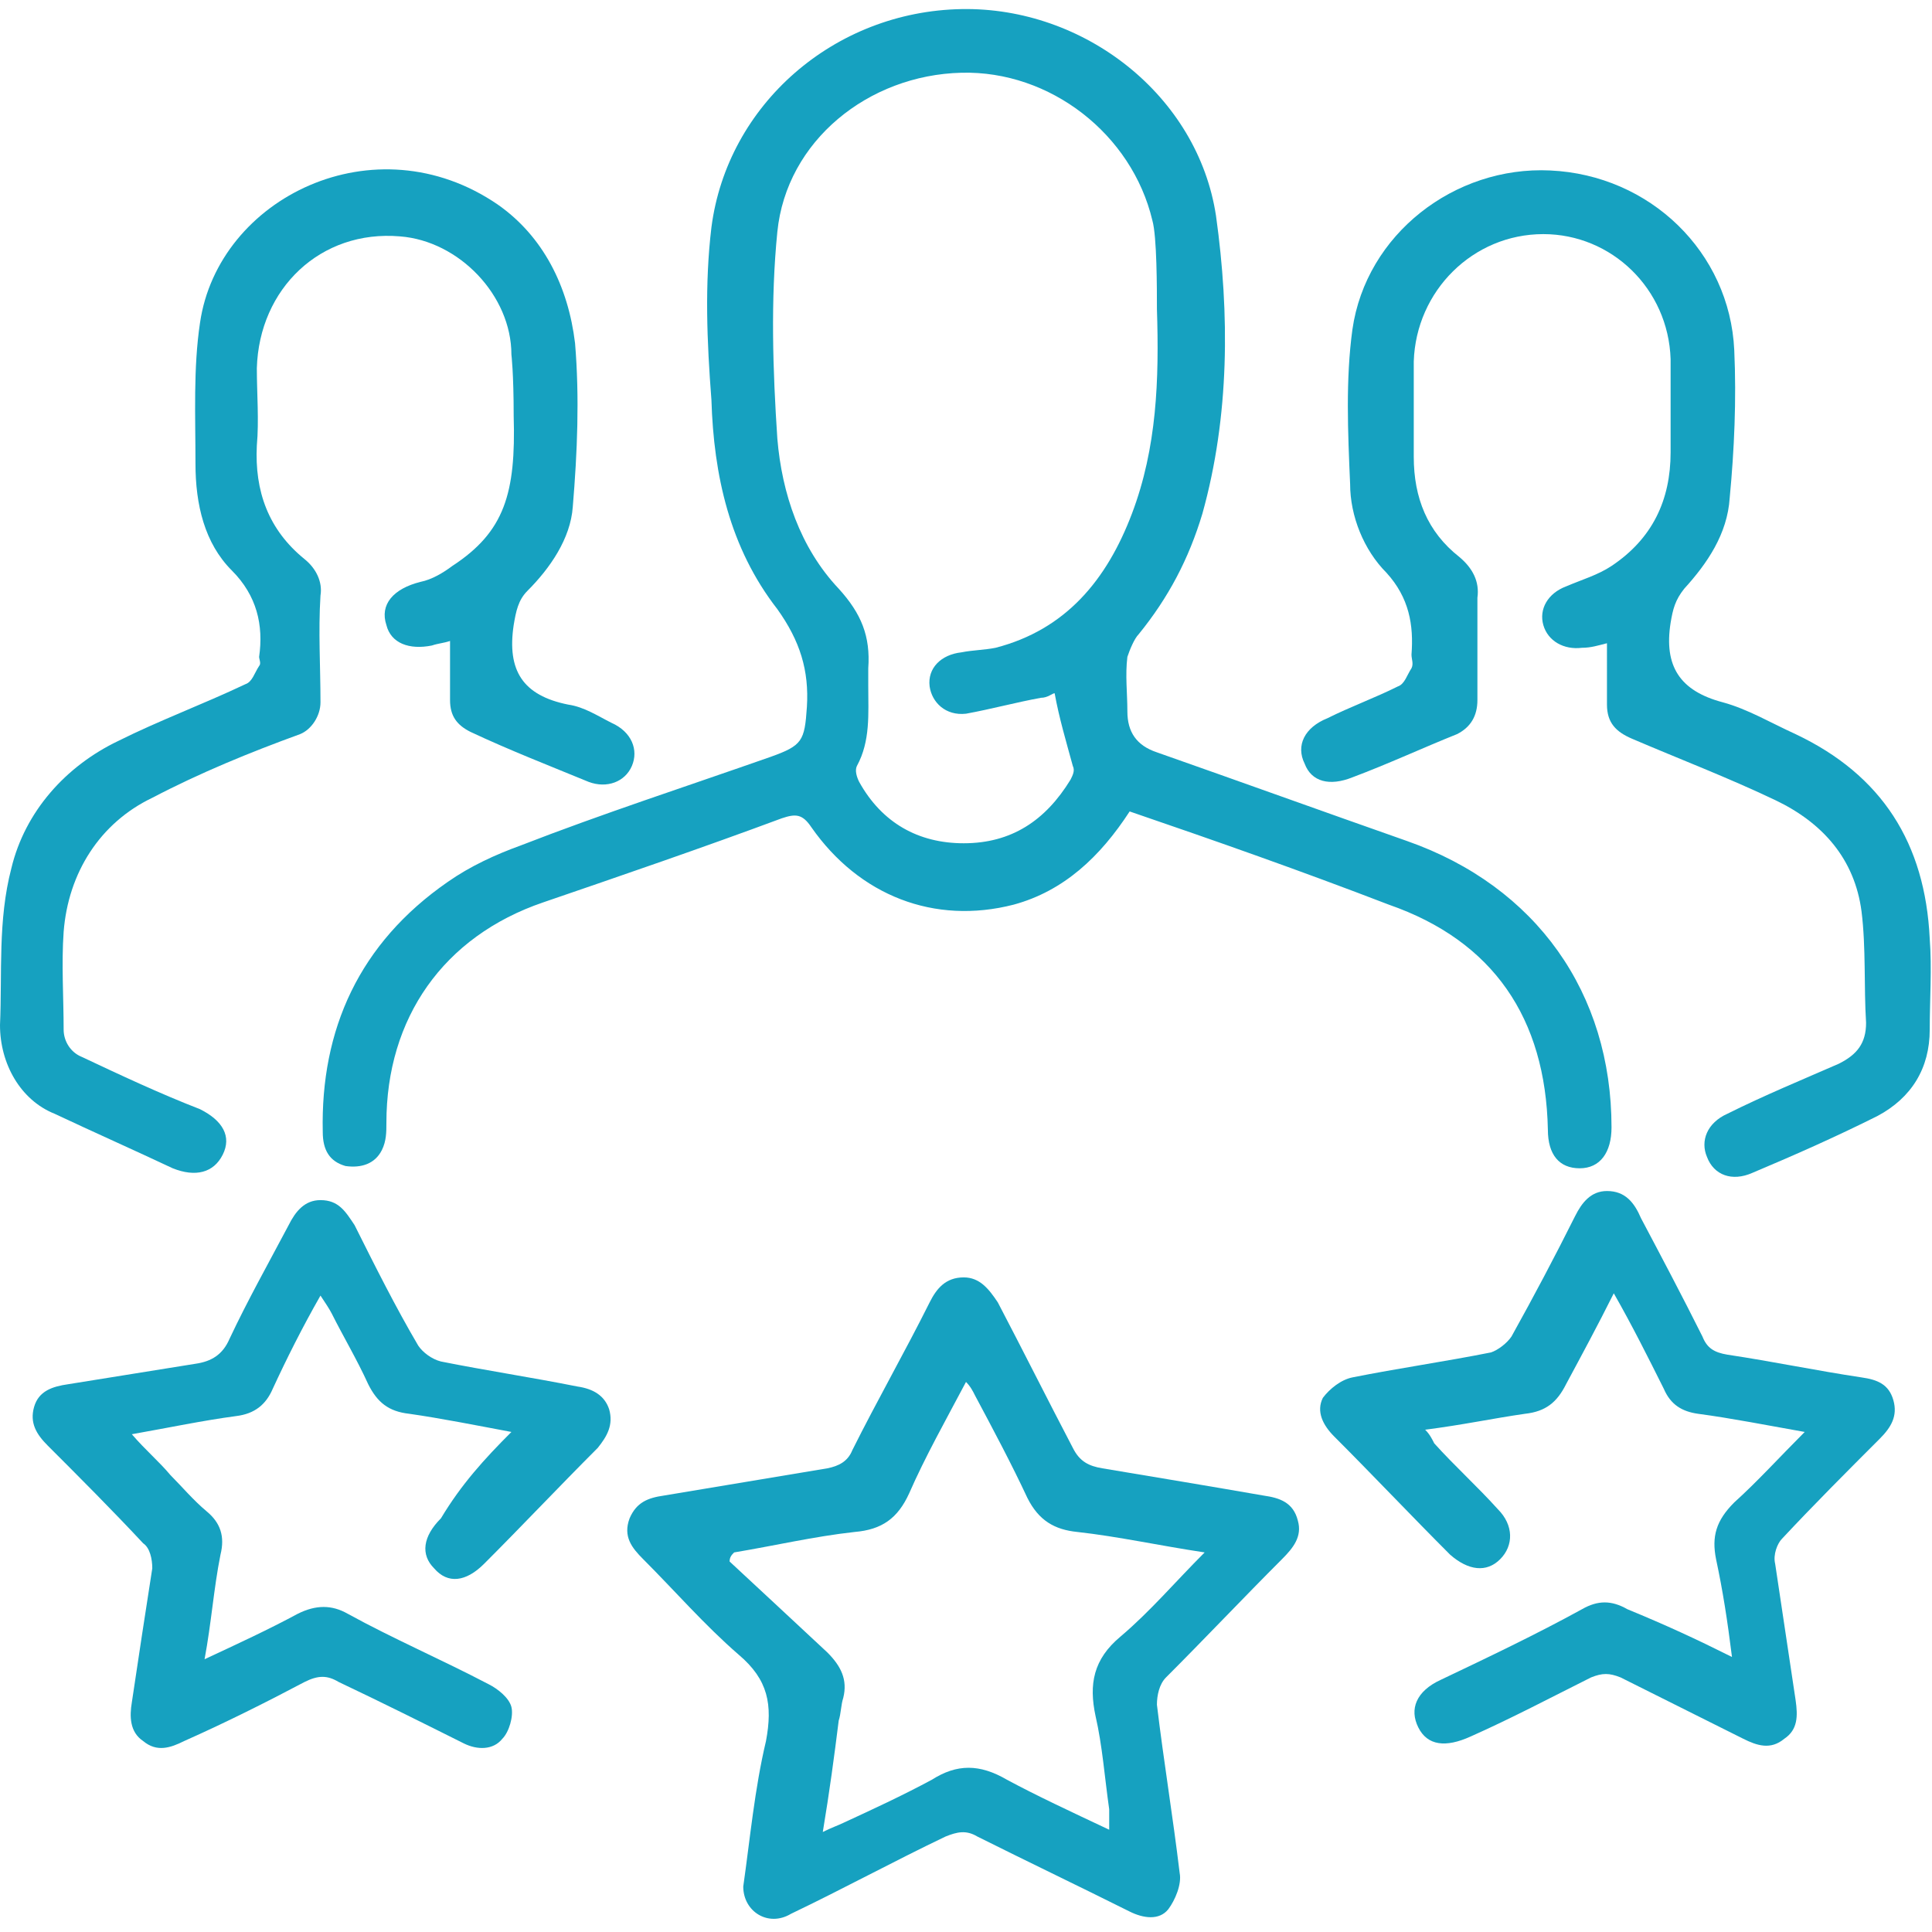
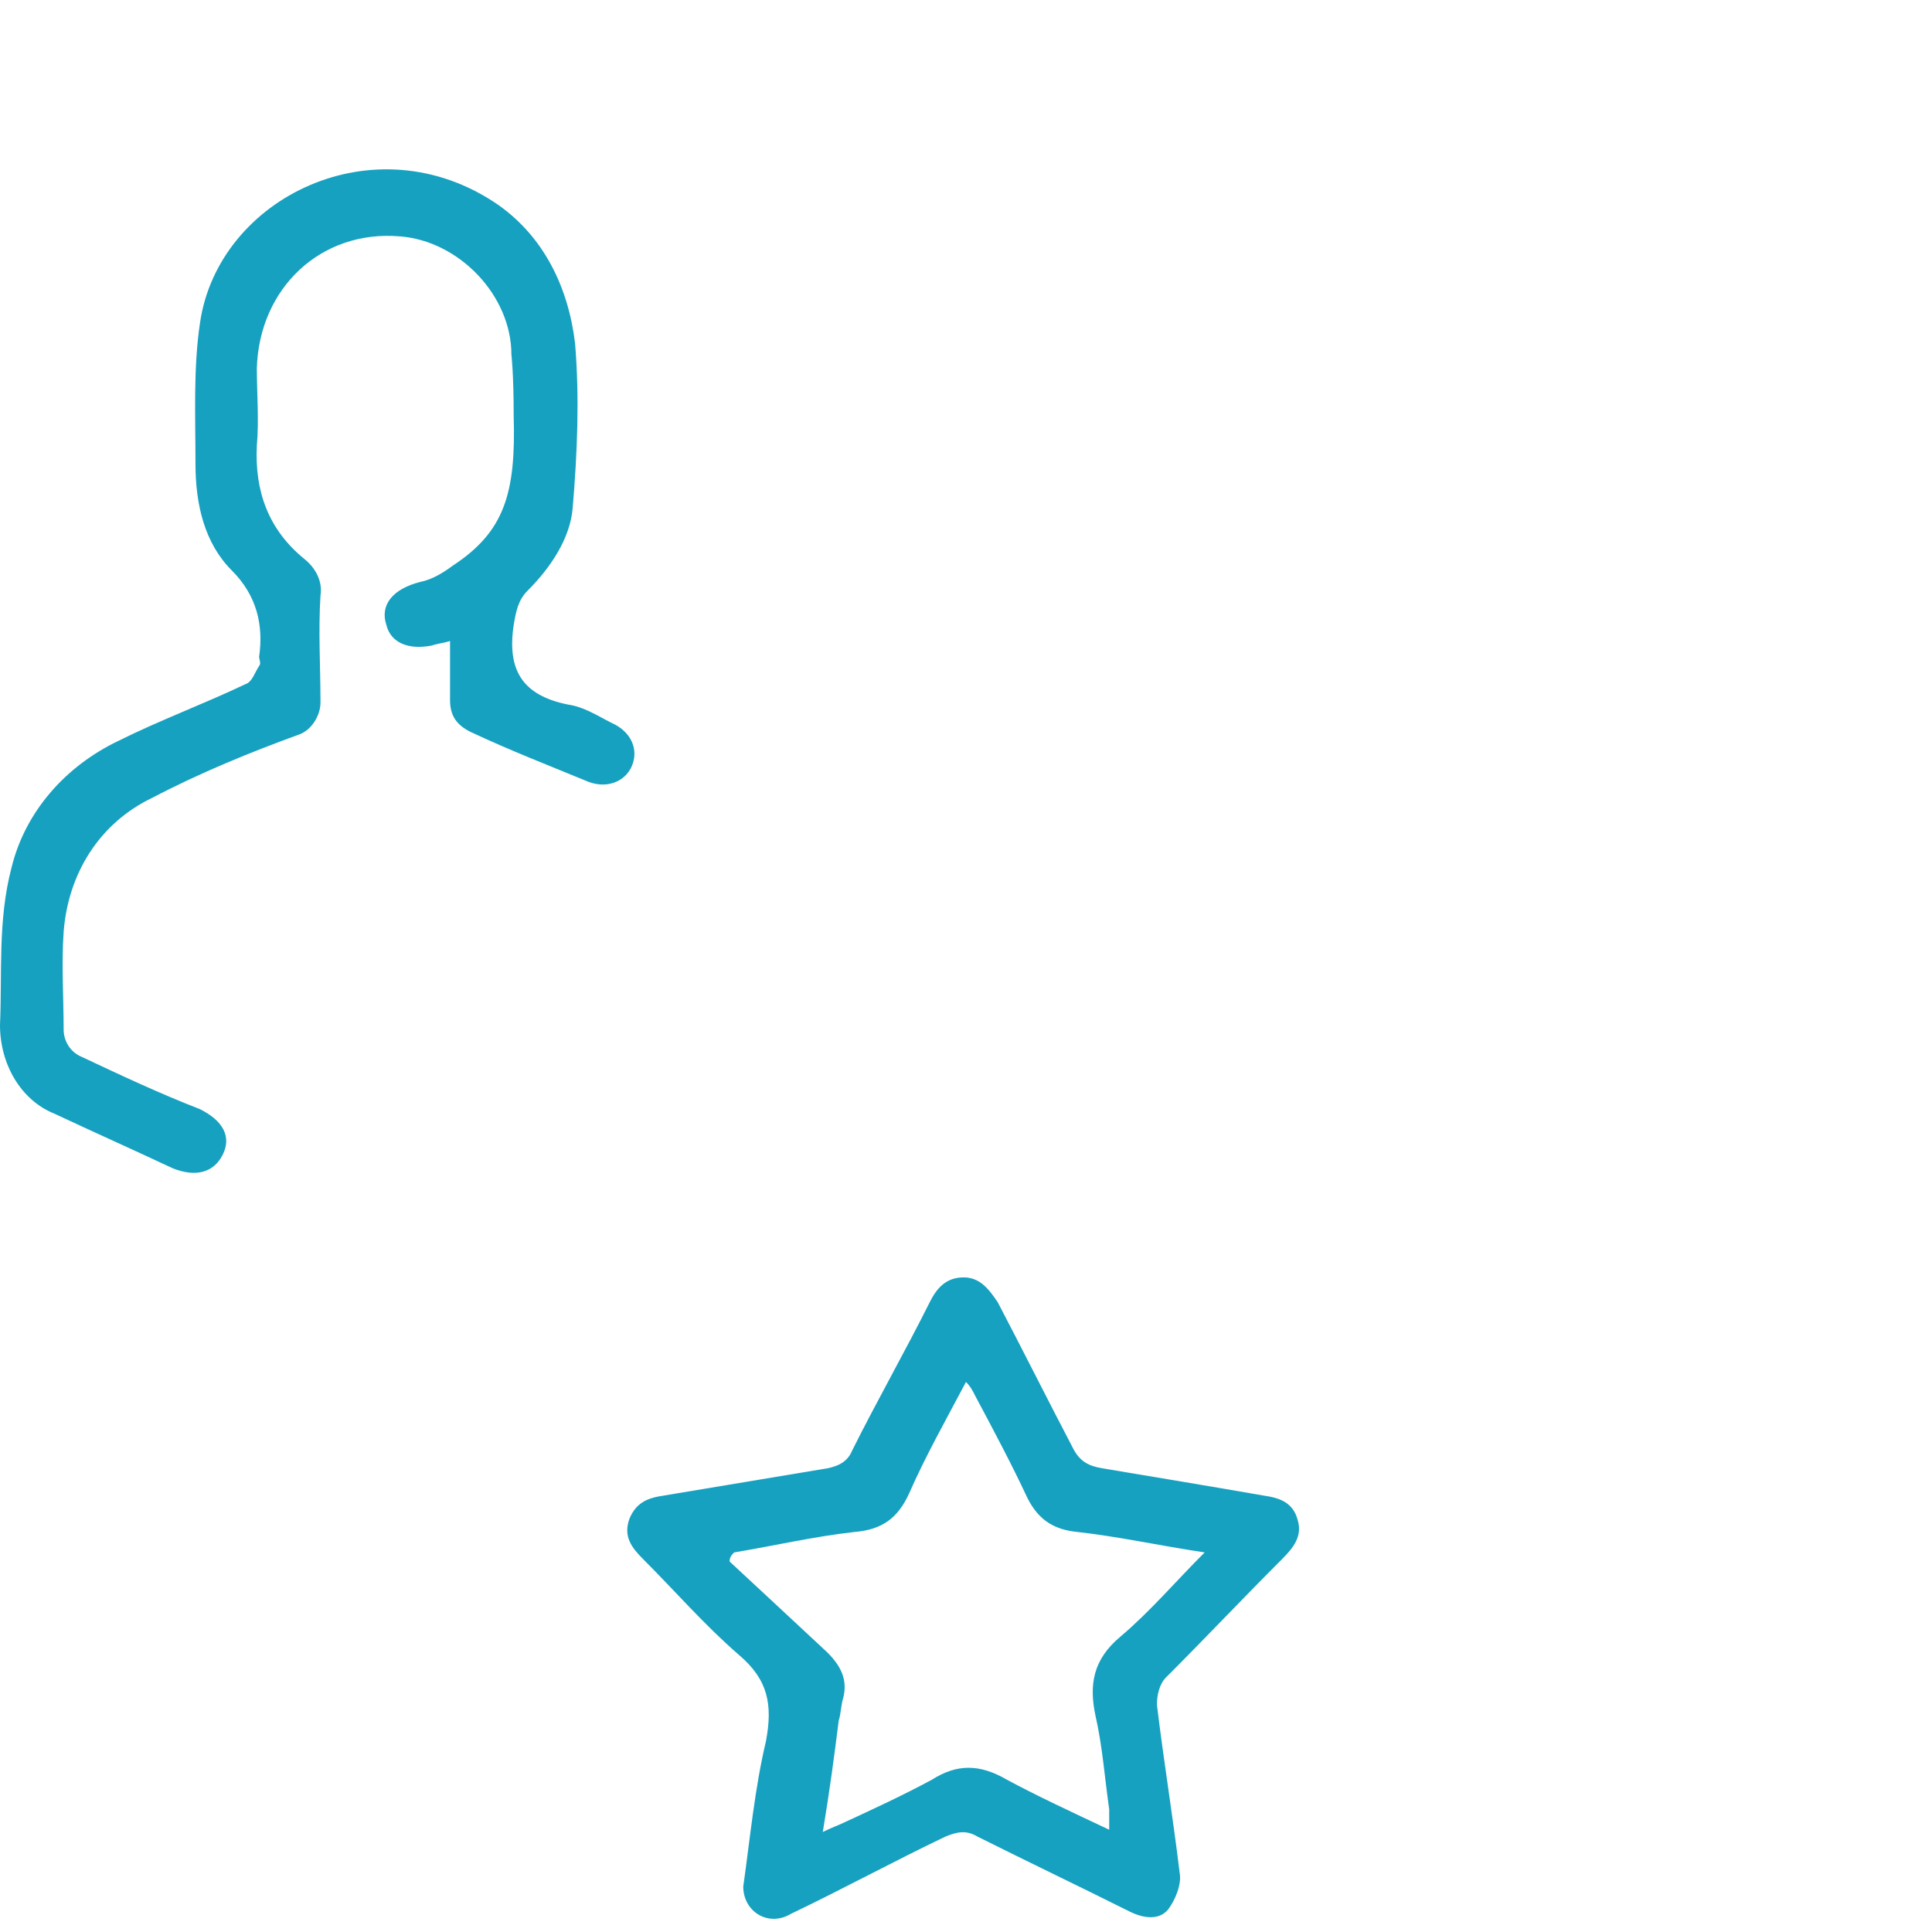
<svg xmlns="http://www.w3.org/2000/svg" version="1.1" id="medal" x="0px" y="0px" viewBox="0 0 85 85" style="enable-background:new 0 0 85 85;" xml:space="preserve">
  <style type="text/css">
	.st0{fill:#16A1C0;}
</style>
-   <path class="st0" d="M49.7,35.7c-1.3,2-2.9,3.5-5.1,4.1c-3.5,0.9-6.8-0.4-8.9-3.4c-0.4-0.6-0.7-0.6-1.3-0.4c-3.5,1.3-7,2.5-10.5,3.7  c-4.4,1.5-6.9,5.1-6.9,9.7c0,0.4,0,0.8-0.2,1.2c-0.3,0.6-0.9,0.8-1.6,0.7c-0.7-0.2-1-0.7-1-1.5c-0.1-4.5,1.6-8.3,5.5-11  c1-0.7,2.1-1.2,3.2-1.6c3.6-1.4,7.3-2.6,11-3.9c1.4-0.5,1.5-0.7,1.6-2.2c0.1-1.6-0.3-2.9-1.3-4.3c-2.1-2.7-2.8-5.9-2.9-9.2  C31.1,15,31,12.5,31.3,10c0.7-5.4,5.4-9.5,11-9.6c5.4-0.1,10.4,3.8,11.2,9.1c0.6,4.3,0.6,8.8-0.6,13.1c-0.6,2-1.5,3.7-2.8,5.3  c-0.2,0.2-0.4,0.7-0.5,1c-0.1,0.8,0,1.6,0,2.4c0,0.9,0.4,1.5,1.3,1.8c3.7,1.3,7.3,2.6,11,3.9c5.7,2,9,6.7,9,12.6  c0,1.1-0.5,1.8-1.4,1.8c-0.9,0-1.4-0.6-1.4-1.7c-0.1-4.9-2.4-8.3-7-9.9C57.2,38.3,53.5,37,49.7,35.7z M50.9,13.6  c0-0.9,0-3.2-0.2-3.9c-0.9-3.8-4.5-6.6-8.4-6.5c-4.1,0.1-7.7,3-8.1,7c-0.3,3-0.2,6.1,0,9.1c0.2,2.4,1,4.8,2.7,6.6  c1,1.1,1.4,2.1,1.3,3.5c0,0.3,0,0.5,0,0.8c0,1.2,0.1,2.4-0.5,3.5c-0.1,0.2,0,0.5,0.1,0.7c1,1.8,2.6,2.7,4.6,2.7c2.1,0,3.6-1,4.7-2.8  c0.1-0.2,0.2-0.4,0.1-0.6c-0.3-1.1-0.6-2.1-0.8-3.2c-0.1,0-0.3,0.2-0.6,0.2c-1.1,0.2-2.2,0.5-3.3,0.7c-0.9,0.1-1.5-0.5-1.6-1.2  c-0.1-0.8,0.5-1.4,1.4-1.5c0.5-0.1,1-0.1,1.5-0.2c3.1-0.8,4.9-3,6-5.9C50.9,19.7,51,16.7,50.9,13.6z" />
  <path class="st0" d="M19.8,28.2c-0.3,0.1-0.5,0.1-0.8,0.2c-1,0.2-1.8-0.1-2-0.9c-0.3-0.9,0.3-1.6,1.5-1.9c0.5-0.1,1-0.4,1.4-0.7  c2.3-1.5,2.8-3.2,2.7-6.6c0-1.9-0.1-2.7-0.1-2.7c0-2.6-2.3-5-4.9-5.2c-3.5-0.3-6.2,2.3-6.3,5.8c0,1.1,0.1,2.3,0,3.4  c-0.1,2,0.5,3.7,2.1,5c0.5,0.4,0.8,1,0.7,1.6c-0.1,1.6,0,3.1,0,4.7c0,0.6-0.4,1.2-0.9,1.4C11,33.1,8.8,34,6.7,35.1  C4.4,36.2,3,38.4,2.8,41c-0.1,1.4,0,2.9,0,4.3c0,0.5,0.3,1,0.8,1.2c1.7,0.8,3.4,1.6,5.2,2.3c1,0.5,1.4,1.2,1,2  c-0.4,0.8-1.2,1-2.2,0.6c-1.7-0.8-3.5-1.6-5.2-2.4C0.9,48.4,0,46.8,0,45.1c0.1-2.3-0.1-4.6,0.5-6.9c0.6-2.5,2.4-4.5,4.7-5.6  c1.8-0.9,3.7-1.6,5.6-2.5c0.3-0.1,0.4-0.5,0.6-0.8c0.1-0.1,0-0.3,0-0.4c0.2-1.4-0.1-2.7-1.2-3.8c-1.2-1.2-1.6-2.9-1.6-4.7  c0-2.1-0.1-4.2,0.2-6.2C9.6,8.7,16.5,5.3,21.9,9c2,1.4,3.1,3.6,3.4,6.1c0.2,2.4,0.1,4.8-0.1,7.2c-0.1,1.4-1,2.7-2,3.7  c-0.4,0.4-0.5,0.9-0.6,1.5c-0.3,2,0.4,3.1,2.4,3.5c0.7,0.1,1.3,0.5,1.9,0.8c0.9,0.4,1.2,1.2,0.9,1.9c-0.3,0.7-1.1,1-1.9,0.7  c-1.7-0.7-3.5-1.4-5.2-2.2c-0.6-0.3-0.9-0.7-0.9-1.4C19.8,30,19.8,29.1,19.8,28.2z" />
-   <path class="st0" d="M70.7,28.3c-0.4,0.1-0.7,0.2-1.1,0.2c-0.8,0.1-1.5-0.3-1.7-1c-0.2-0.7,0.2-1.4,1-1.7c0.7-0.3,1.4-0.5,2-0.9  c1.8-1.2,2.6-2.9,2.6-5c0-1.4,0-2.7,0-4.1c-0.1-3.1-2.6-5.5-5.6-5.5c-3.1,0-5.6,2.5-5.7,5.6c0,1.4,0,2.8,0,4.2c0,1.8,0.6,3.3,2,4.4  c0.6,0.5,0.9,1.1,0.8,1.8c0,1.5,0,3,0,4.5c0,0.7-0.3,1.2-0.9,1.5c-1.5,0.6-3,1.3-4.6,1.9c-1,0.4-1.8,0.2-2.1-0.6c-0.4-0.8,0-1.6,1-2  c1-0.5,2.1-0.9,3.1-1.4c0.3-0.1,0.4-0.5,0.6-0.8c0.1-0.2,0-0.4,0-0.6c0.1-1.3-0.1-2.5-1.1-3.6c-1-1-1.6-2.5-1.6-3.9  c-0.1-2.3-0.2-4.6,0.1-6.8c0.6-4.2,4.5-7.2,8.7-7c4.4,0.2,7.9,3.6,8.1,7.9c0.1,2.2,0,4.4-0.2,6.5c-0.1,1.6-1,2.9-2,4  c-0.4,0.5-0.5,0.9-0.6,1.5c-0.3,1.9,0.4,3,2.3,3.5c1.1,0.3,2.1,0.9,3.2,1.4c3.8,1.8,5.7,4.8,5.9,9c0.1,1.3,0,2.7,0,4  c0,1.7-0.8,3-2.3,3.8c-1.8,0.9-3.6,1.7-5.5,2.5c-0.9,0.4-1.7,0.1-2-0.7c-0.3-0.7,0-1.5,0.9-1.9c1.6-0.8,3.3-1.5,4.9-2.2  c0.8-0.4,1.2-0.9,1.2-1.8c-0.1-1.6,0-3.3-0.2-4.9c-0.3-2.3-1.7-3.9-3.8-4.9c-2.1-1-4.2-1.8-6.3-2.7c-0.7-0.3-1.1-0.7-1.1-1.5  C70.7,30,70.7,29.2,70.7,28.3z" />
  <path class="st0" d="M32.7,83c0.3-2.1,0.5-4.3,1-6.4c0.3-1.6,0.1-2.7-1.2-3.8c-1.5-1.3-2.8-2.8-4.2-4.2c-0.5-0.5-0.9-1-0.6-1.8  c0.3-0.7,0.8-0.9,1.5-1c2.4-0.4,4.8-0.8,7.2-1.2c0.5-0.1,0.9-0.3,1.1-0.8c1.1-2.2,2.3-4.3,3.4-6.5c0.3-0.6,0.7-1.1,1.5-1.1  c0.7,0,1.1,0.5,1.5,1.1c1.1,2.1,2.2,4.3,3.3,6.4c0.3,0.6,0.7,0.8,1.3,0.9c2.4,0.4,4.8,0.8,7.1,1.2c0.7,0.1,1.3,0.3,1.5,1.1  c0.2,0.7-0.2,1.2-0.7,1.7c-1.7,1.7-3.4,3.5-5.1,5.2c-0.3,0.3-0.4,0.8-0.4,1.2c0.3,2.5,0.7,4.9,1,7.4c0.1,0.5-0.2,1.2-0.5,1.6  c-0.4,0.5-1.1,0.4-1.7,0.1c-2.2-1.1-4.5-2.2-6.7-3.3c-0.5-0.3-0.9-0.2-1.4,0c-2.3,1.1-4.5,2.3-6.8,3.4C33.8,84.8,32.7,84.1,32.7,83z   M48.8,80.5c0-0.4,0-0.6,0-0.9c-0.2-1.4-0.3-2.8-0.6-4.1c-0.3-1.4-0.1-2.5,1.1-3.5c1.3-1.1,2.4-2.4,3.7-3.7c-2-0.3-3.8-0.7-5.6-0.9  c-1-0.1-1.7-0.5-2.2-1.5c-0.7-1.5-1.5-3-2.3-4.5c-0.1-0.2-0.2-0.4-0.4-0.6c-0.9,1.7-1.8,3.3-2.5,4.9c-0.5,1.1-1.2,1.6-2.4,1.7  c-1.8,0.2-3.5,0.6-5.3,0.9c-0.1,0.1-0.2,0.2-0.2,0.4c1.4,1.3,2.8,2.6,4.3,4c0.6,0.6,0.9,1.2,0.7,2c-0.1,0.3-0.1,0.7-0.2,1  c-0.2,1.6-0.4,3.1-0.7,4.9c0.4-0.2,0.7-0.3,0.9-0.4c1.3-0.6,2.6-1.2,3.9-1.9c1.1-0.7,2.1-0.7,3.3,0C45.6,79,47.1,79.7,48.8,80.5z" />
-   <path class="st0" d="M76.2,72.9c-0.2-1.6-0.4-2.9-0.7-4.3c-0.2-1,0-1.7,0.8-2.5c1-0.9,2-2,3.1-3.1c-1.7-0.3-3.2-0.6-4.7-0.8  c-0.7-0.1-1.2-0.4-1.5-1.1c-0.7-1.4-1.4-2.8-2.2-4.2c-0.7,1.4-1.4,2.7-2.1,4c-0.4,0.8-0.9,1.2-1.8,1.3c-1.4,0.2-2.8,0.5-4.4,0.7  c0.2,0.2,0.3,0.4,0.4,0.6c0.9,1,1.9,1.9,2.8,2.9c0.7,0.7,0.7,1.6,0.1,2.2c-0.6,0.6-1.4,0.5-2.2-0.2c-1.7-1.7-3.4-3.5-5.1-5.2  c-0.5-0.5-0.8-1.1-0.5-1.7c0.3-0.4,0.8-0.8,1.3-0.9c2-0.4,4.1-0.7,6.1-1.1c0.3-0.1,0.7-0.4,0.9-0.7c1-1.8,1.9-3.5,2.8-5.3  c0.3-0.6,0.7-1.1,1.4-1.1c0.8,0,1.2,0.5,1.5,1.2c0.9,1.7,1.8,3.4,2.7,5.2c0.2,0.5,0.5,0.7,1.1,0.8c2,0.3,3.9,0.7,5.9,1  c0.7,0.1,1.2,0.3,1.4,1c0.2,0.7-0.1,1.2-0.6,1.7c-1.4,1.4-2.9,2.9-4.3,4.4c-0.2,0.2-0.4,0.7-0.3,1.1c0.3,2,0.6,4,0.9,6  c0.1,0.7,0.1,1.3-0.5,1.7c-0.6,0.5-1.2,0.3-1.8,0c-1.8-0.9-3.6-1.8-5.4-2.7c-0.5-0.2-0.8-0.2-1.3,0c-1.8,0.9-3.5,1.8-5.3,2.6  c-1.1,0.5-1.9,0.4-2.3-0.4c-0.4-0.8-0.1-1.6,1-2.1c2.1-1,4.2-2,6.2-3.1c0.7-0.4,1.3-0.4,2,0C73.3,71.5,74.6,72.1,76.2,72.9z" />
-   <path class="st0" d="M22.5,63c-1.6-0.3-3.1-0.6-4.5-0.8c-0.9-0.1-1.4-0.5-1.8-1.3c-0.5-1.1-1.1-2.1-1.6-3.1  c-0.1-0.2-0.3-0.5-0.5-0.8c-0.8,1.4-1.5,2.8-2.1,4.1c-0.3,0.7-0.8,1.1-1.6,1.2c-1.5,0.2-2.9,0.5-4.6,0.8c0.6,0.7,1.2,1.2,1.7,1.8  c0.5,0.5,1,1.1,1.6,1.6c0.6,0.5,0.8,1.1,0.6,1.9c-0.3,1.5-0.4,3-0.7,4.6c1.5-0.7,2.8-1.3,4.1-2c0.8-0.4,1.5-0.4,2.2,0  c2,1.1,4.1,2,6.2,3.1c0.4,0.2,0.9,0.6,1,1c0.1,0.4-0.1,1.1-0.4,1.4c-0.4,0.5-1.1,0.5-1.7,0.2c-1.8-0.9-3.6-1.8-5.5-2.7  c-0.5-0.3-0.9-0.3-1.5,0c-1.7,0.9-3.5,1.8-5.3,2.6c-0.6,0.3-1.2,0.5-1.8,0c-0.6-0.4-0.6-1.1-0.5-1.7c0.3-2,0.6-4,0.9-5.9  c0-0.4-0.1-0.9-0.4-1.1c-1.4-1.5-2.8-2.9-4.2-4.3c-0.5-0.5-0.8-1-0.6-1.7c0.2-0.7,0.8-0.9,1.5-1c1.9-0.3,3.7-0.6,5.6-0.9  c0.7-0.1,1.2-0.4,1.5-1.1c0.8-1.7,1.7-3.3,2.6-5c0.3-0.6,0.7-1.1,1.4-1.1c0.8,0,1.1,0.5,1.5,1.1c0.9,1.8,1.8,3.6,2.8,5.3  c0.2,0.3,0.6,0.6,1,0.7c2,0.4,4,0.7,6,1.1c0.7,0.1,1.2,0.4,1.4,1c0.2,0.7-0.1,1.2-0.5,1.7c-1.7,1.7-3.3,3.4-5,5.1  c-0.8,0.8-1.6,0.9-2.2,0.2c-0.6-0.6-0.5-1.4,0.3-2.2C20.3,65.3,21.3,64.2,22.5,63z" />
</svg>